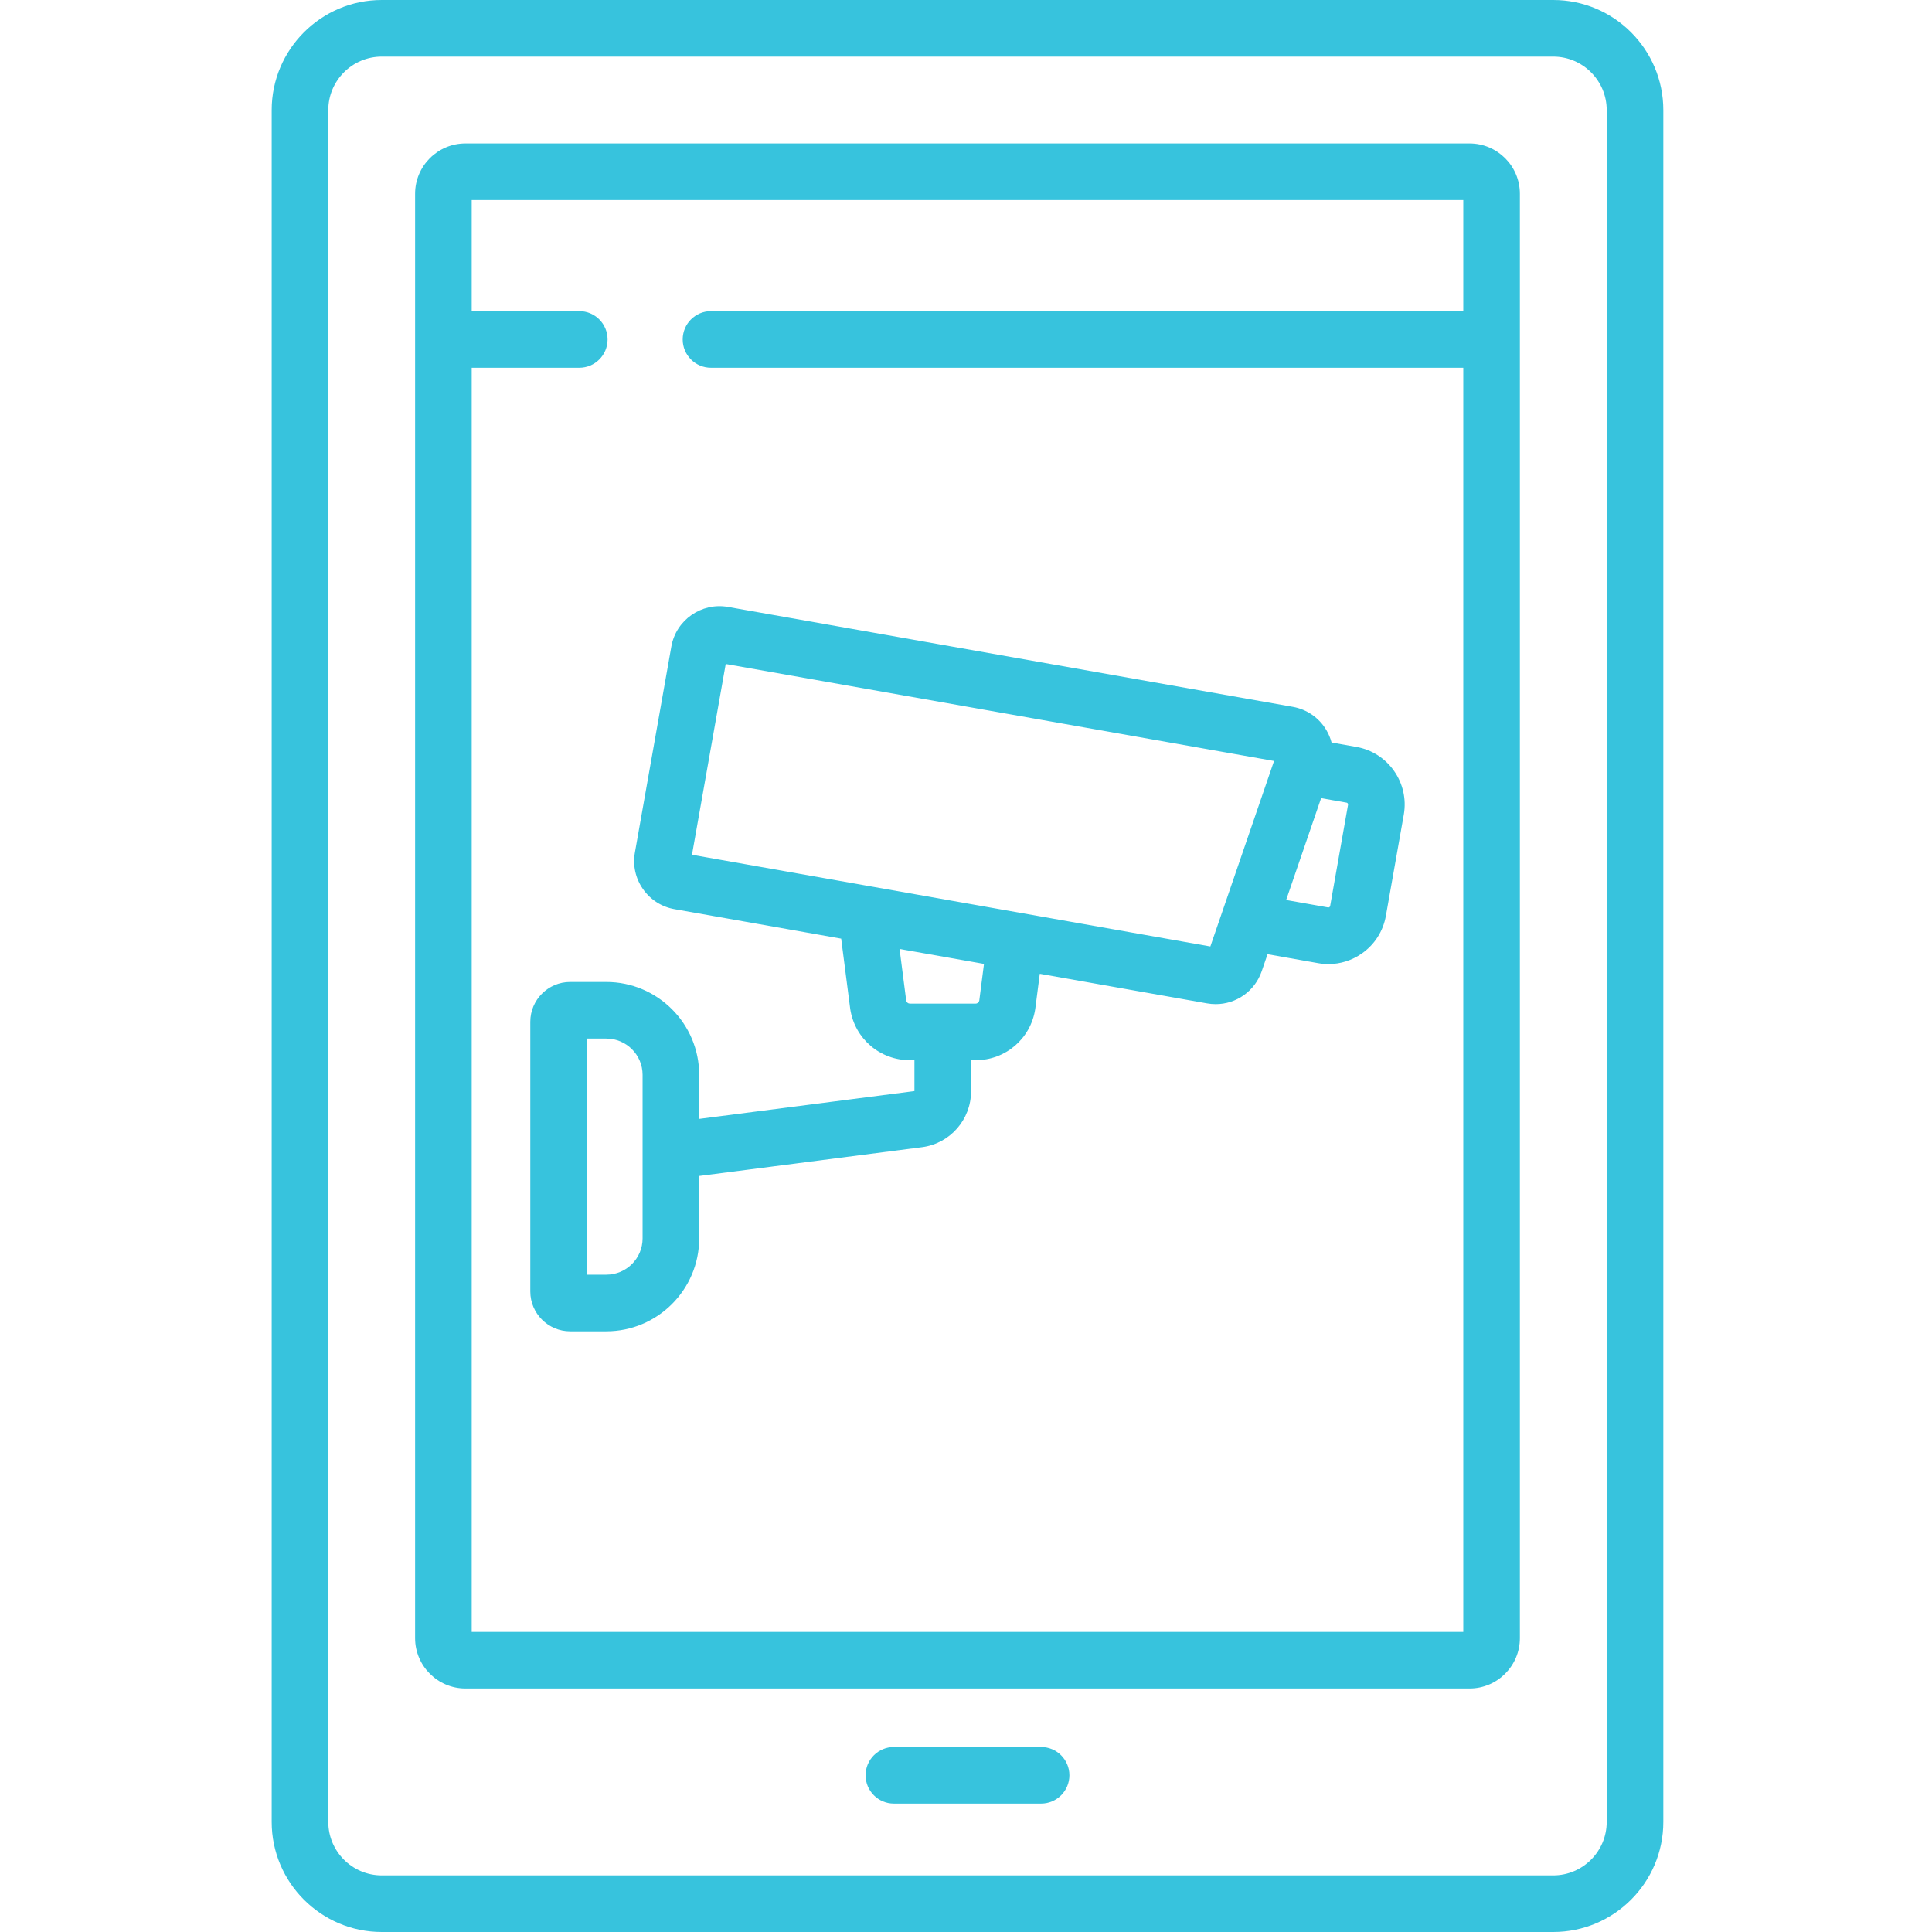
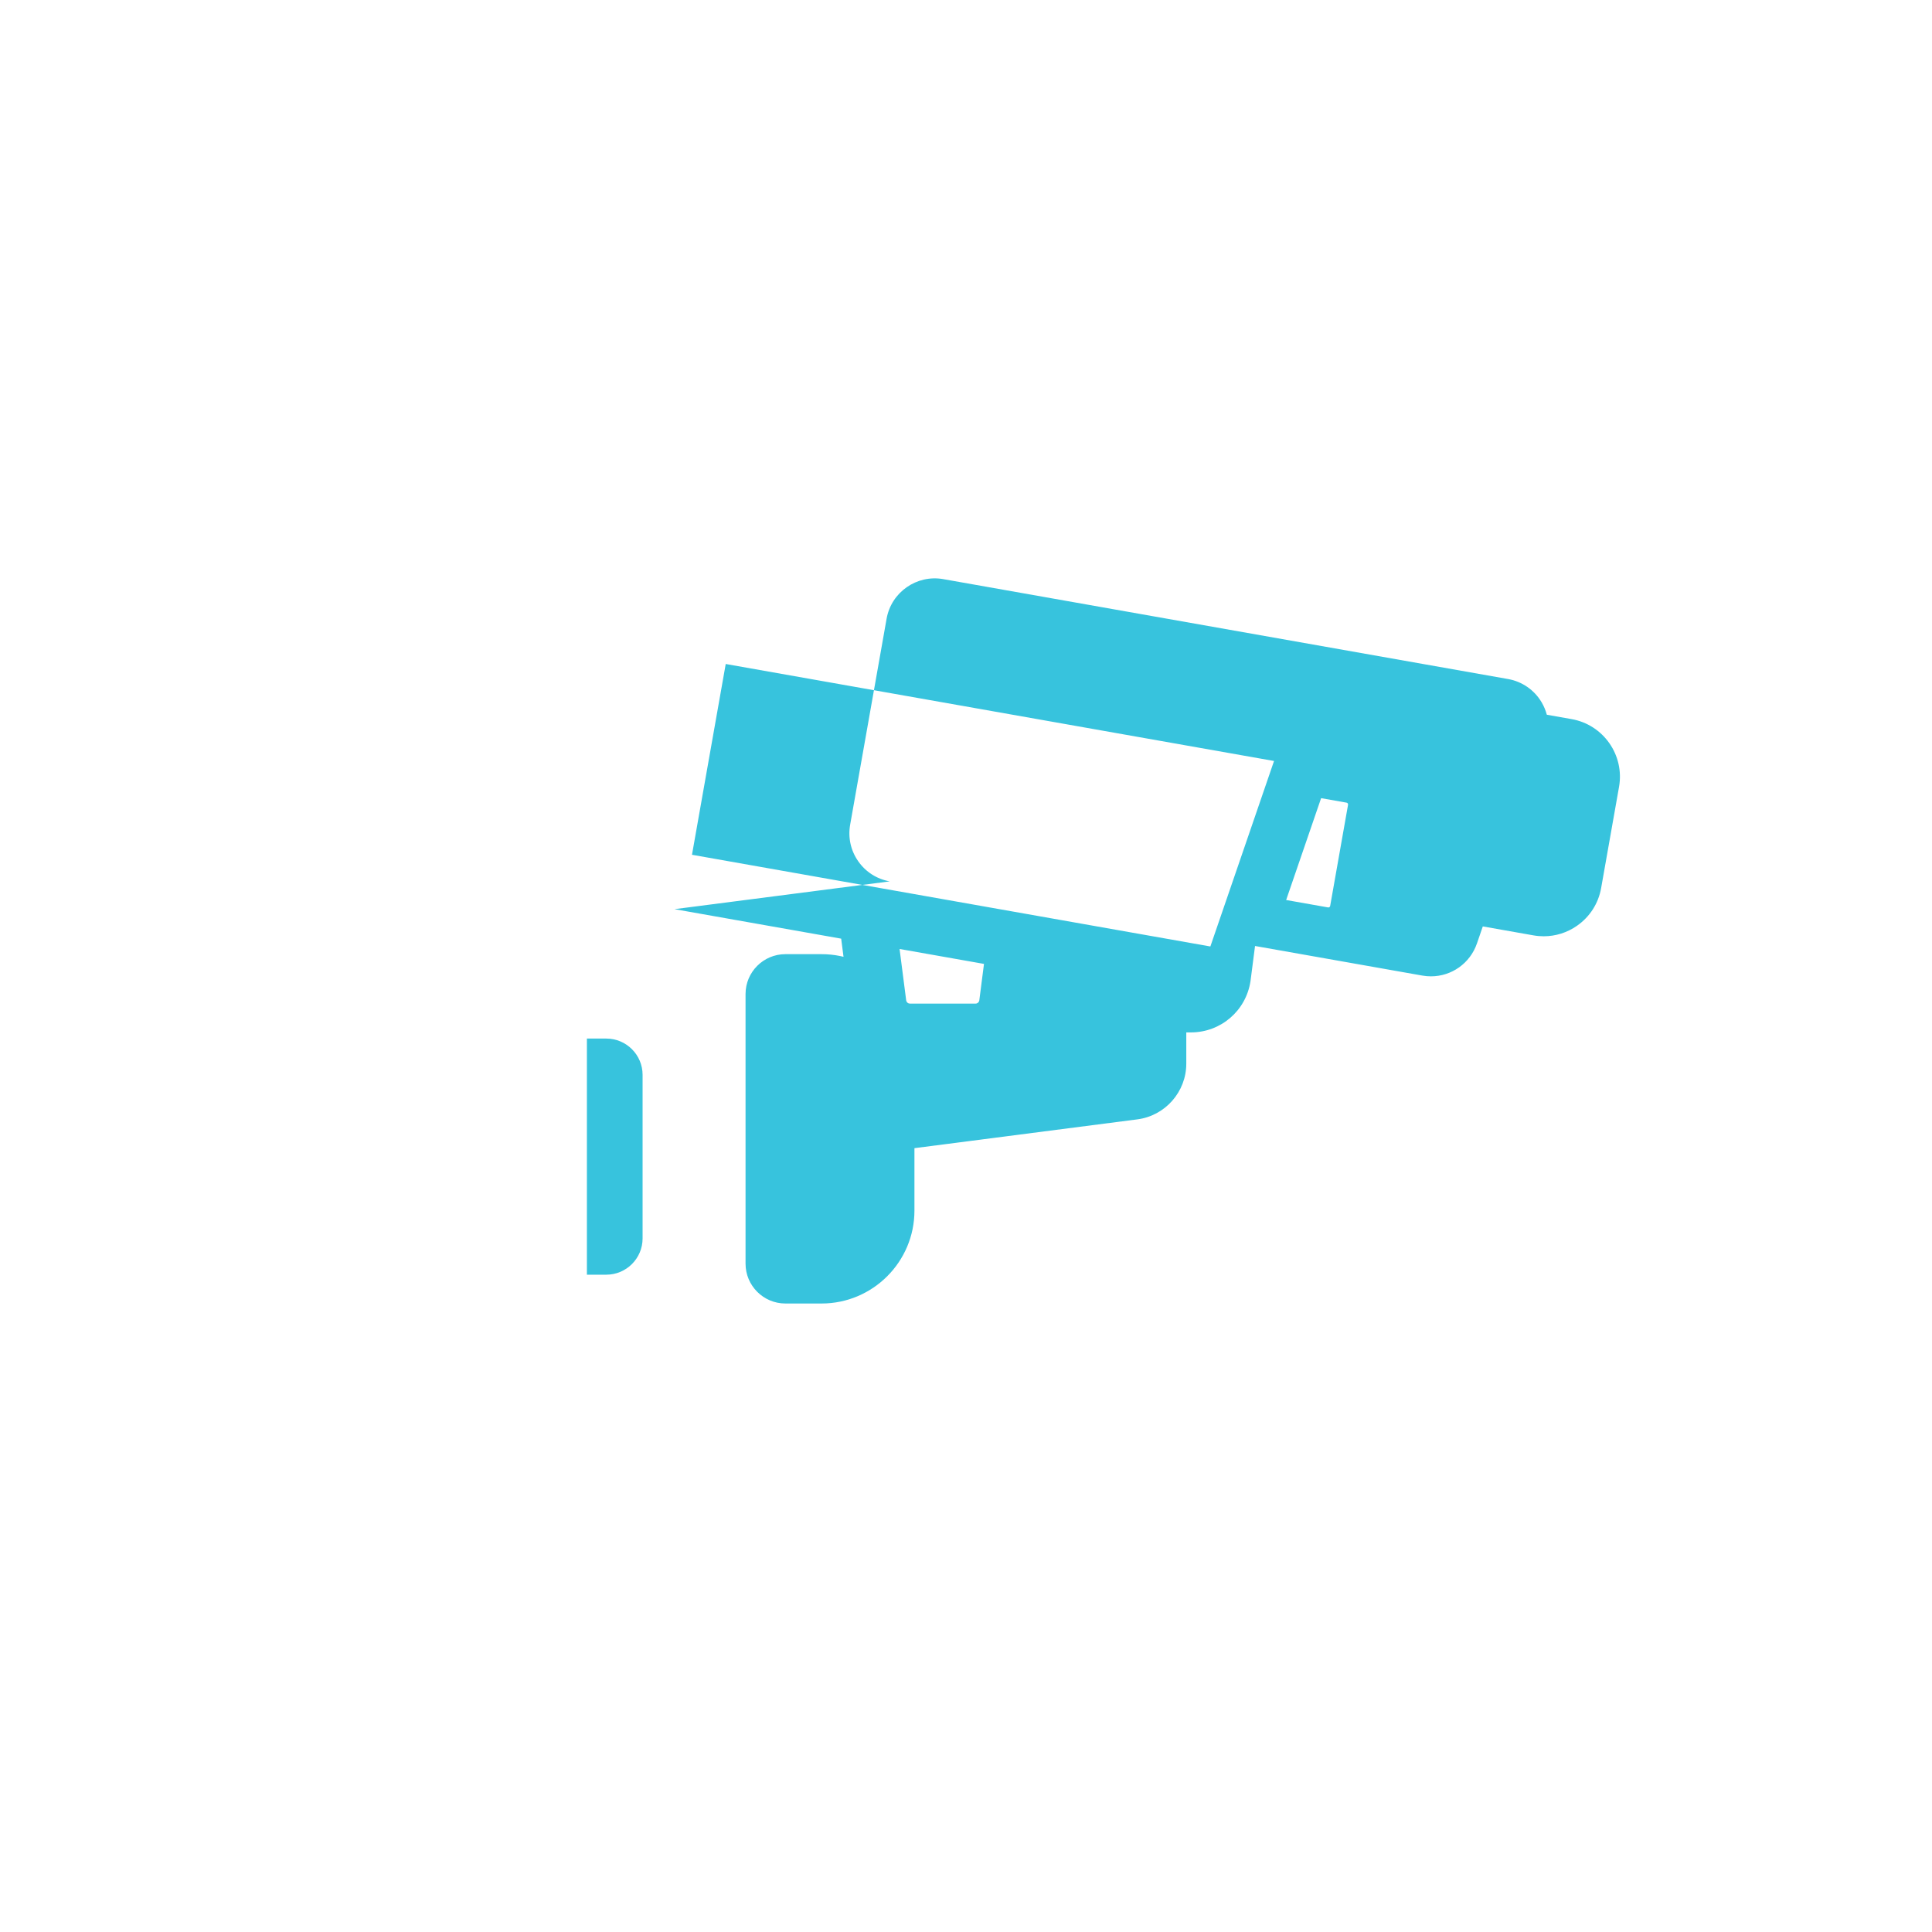
<svg xmlns="http://www.w3.org/2000/svg" height="512px" viewBox="-72 0 512 512" width="512px">
  <g>
-     <path d="m203.902 462.973h-39.012c-4.141 0-7.5 3.355-7.5 7.5 0 4.141 3.359 7.5 7.5 7.5h39.012c4.145 0 7.5-3.359 7.5-7.5 0-4.145-3.359-7.5-7.5-7.5zm0 0" data-original="#000000" class="active-path" data-old_color="#000000" fill="#37C3DD" />
-     <path d="m106.746 240.938 44.176 7.816 2.379 18.484c.008.066.016.137.027.203 1.227 7.836 7.871 13.523 15.805 13.523h1.203v8.184l-57.043 7.367v-11.668c0-13.574-11.043-24.617-24.617-24.617h-9.586c-5.816 0-10.555 4.734-10.555 10.555v71.469c0 5.816 4.734 10.555 10.555 10.555h9.586c13.574 0 24.617-11.043 24.617-24.617v-16.551l59.066-7.629c7.398-.957 12.977-7.305 12.977-14.766v-8.281h1.203c7.934 0 14.578-5.688 15.805-13.523.012-.066.02-.137.027-.203l1.184-9.176 44.32 7.84c.773.137 1.539.203 2.301.203 5.445 0 10.371-3.422 12.199-8.746l1.539-4.484 13.41 2.371c.914.164 1.828.242 2.734.242 3.145 0 6.211-.957 8.844-2.801 3.391-2.371 5.656-5.918 6.375-9.992l4.742-26.805c1.488-8.41-4.145-16.461-12.555-17.949l-6.586-1.168c-.301-1.141-.762-2.246-1.371-3.285-1.926-3.262-5.168-5.516-8.898-6.172l-149.695-26.48c-7.016-1.238-13.758 3.461-15 10.492l-9.66 54.605c-.602 3.406.156 6.84 2.141 9.676 1.98 2.832 4.945 4.727 8.352 5.328zm-8.453 87.254c0 5.301-4.312 9.613-9.617 9.613h-5.141v-62.574h5.141c5.305 0 9.617 4.312 9.617 9.617zm89.223-63.02c-.098.461-.5.793-.977.793h-8.629c-.023 0-.051-.004-.074-.004-.027 0-.055.004-.078.004h-8.625c-.48 0-.879-.332-.977-.793l-1.762-13.684 22.371 3.957zm90.594-53.652 6.742 1.191c.266.047.445.305.395.566l-4.738 26.805c-.012.047-.035.199-.203.312-.164.117-.316.09-.363.082l-11.098-1.965zm-157.785-35.555 145.309 25.703-16.875 49.156-137.375-24.301zm0 0" data-original="#000000" class="active-path" data-old_color="#000000" fill="#37C3DD" />
-     <path d="m339.625 0h-310.453c-16.086 0-29.172 13.086-29.172 29.172v453.656c0 16.086 13.086 29.172 29.172 29.172h310.453c16.086 0 29.172-13.086 29.172-29.172v-453.656c-.004-16.086-13.086-29.172-29.172-29.172zm14.168 482.828c0 7.812-6.355 14.172-14.172 14.172h-310.449c-7.816 0-14.172-6.355-14.172-14.172v-453.656c0-7.816 6.355-14.172 14.172-14.172h310.449c7.816 0 14.172 6.355 14.172 14.172zm0 0" data-original="#000000" class="active-path" data-old_color="#000000" fill="#37C3DD" />
-     <path d="m317.445 38.012h-266.094c-7.359 0-13.344 5.98-13.344 13.34v382.77c0 7.355 5.984 13.344 13.344 13.344h266.094c7.355 0 13.34-5.984 13.34-13.344v-382.77c0-7.359-5.984-13.34-13.34-13.34zm-1.66 44.445h-199.363c-4.145 0-7.5 3.359-7.5 7.5 0 4.145 3.355 7.5 7.5 7.5h199.363v335.008h-262.777v-335.008h28.508c4.141 0 7.5-3.355 7.5-7.5 0-4.141-3.359-7.5-7.5-7.5h-28.508v-29.445h262.777zm0 0" data-original="#000000" class="active-path" data-old_color="#000000" fill="#37C3DD" />
+     <path d="m106.746 240.938 44.176 7.816 2.379 18.484c.008.066.016.137.027.203 1.227 7.836 7.871 13.523 15.805 13.523h1.203v8.184v-11.668c0-13.574-11.043-24.617-24.617-24.617h-9.586c-5.816 0-10.555 4.734-10.555 10.555v71.469c0 5.816 4.734 10.555 10.555 10.555h9.586c13.574 0 24.617-11.043 24.617-24.617v-16.551l59.066-7.629c7.398-.957 12.977-7.305 12.977-14.766v-8.281h1.203c7.934 0 14.578-5.688 15.805-13.523.012-.066.02-.137.027-.203l1.184-9.176 44.32 7.84c.773.137 1.539.203 2.301.203 5.445 0 10.371-3.422 12.199-8.746l1.539-4.484 13.41 2.371c.914.164 1.828.242 2.734.242 3.145 0 6.211-.957 8.844-2.801 3.391-2.371 5.656-5.918 6.375-9.992l4.742-26.805c1.488-8.41-4.145-16.461-12.555-17.949l-6.586-1.168c-.301-1.141-.762-2.246-1.371-3.285-1.926-3.262-5.168-5.516-8.898-6.172l-149.695-26.48c-7.016-1.238-13.758 3.461-15 10.492l-9.66 54.605c-.602 3.406.156 6.84 2.141 9.676 1.98 2.832 4.945 4.727 8.352 5.328zm-8.453 87.254c0 5.301-4.312 9.613-9.617 9.613h-5.141v-62.574h5.141c5.305 0 9.617 4.312 9.617 9.617zm89.223-63.02c-.098.461-.5.793-.977.793h-8.629c-.023 0-.051-.004-.074-.004-.027 0-.055.004-.078.004h-8.625c-.48 0-.879-.332-.977-.793l-1.762-13.684 22.371 3.957zm90.594-53.652 6.742 1.191c.266.047.445.305.395.566l-4.738 26.805c-.012.047-.035.199-.203.312-.164.117-.316.09-.363.082l-11.098-1.965zm-157.785-35.555 145.309 25.703-16.875 49.156-137.375-24.301zm0 0" data-original="#000000" class="active-path" data-old_color="#000000" fill="#37C3DD" />
  </g>
</svg>